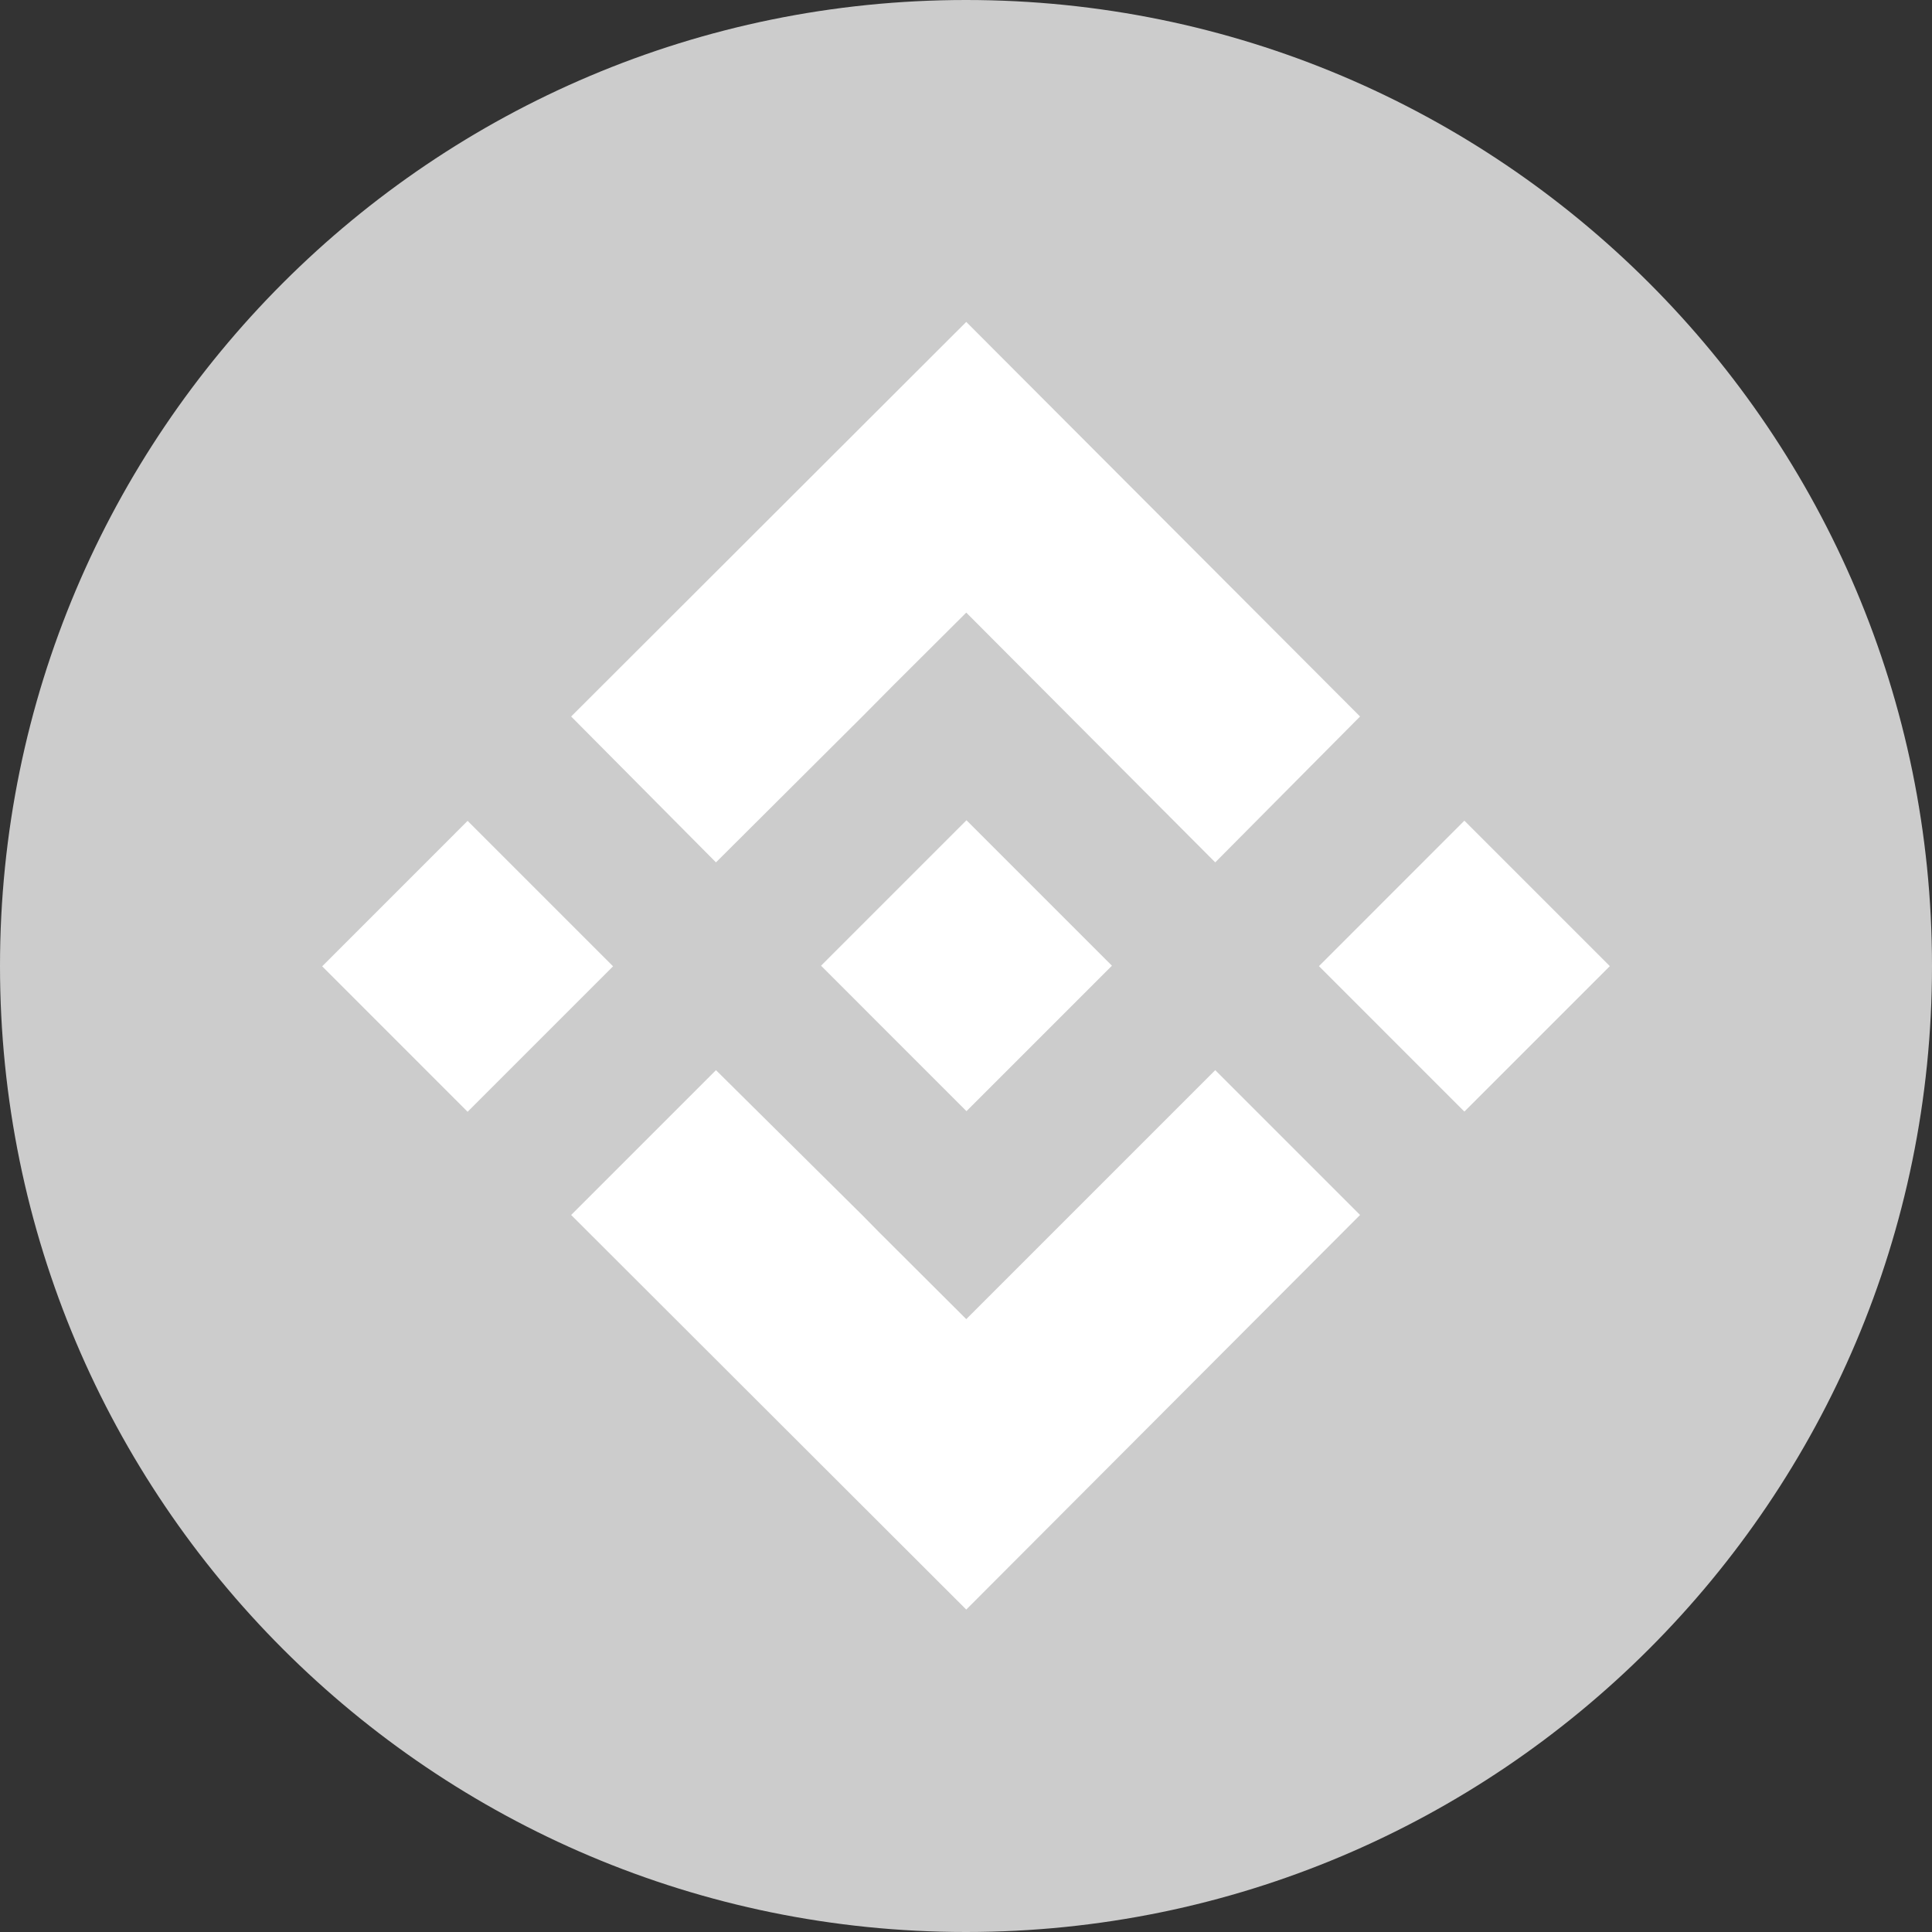
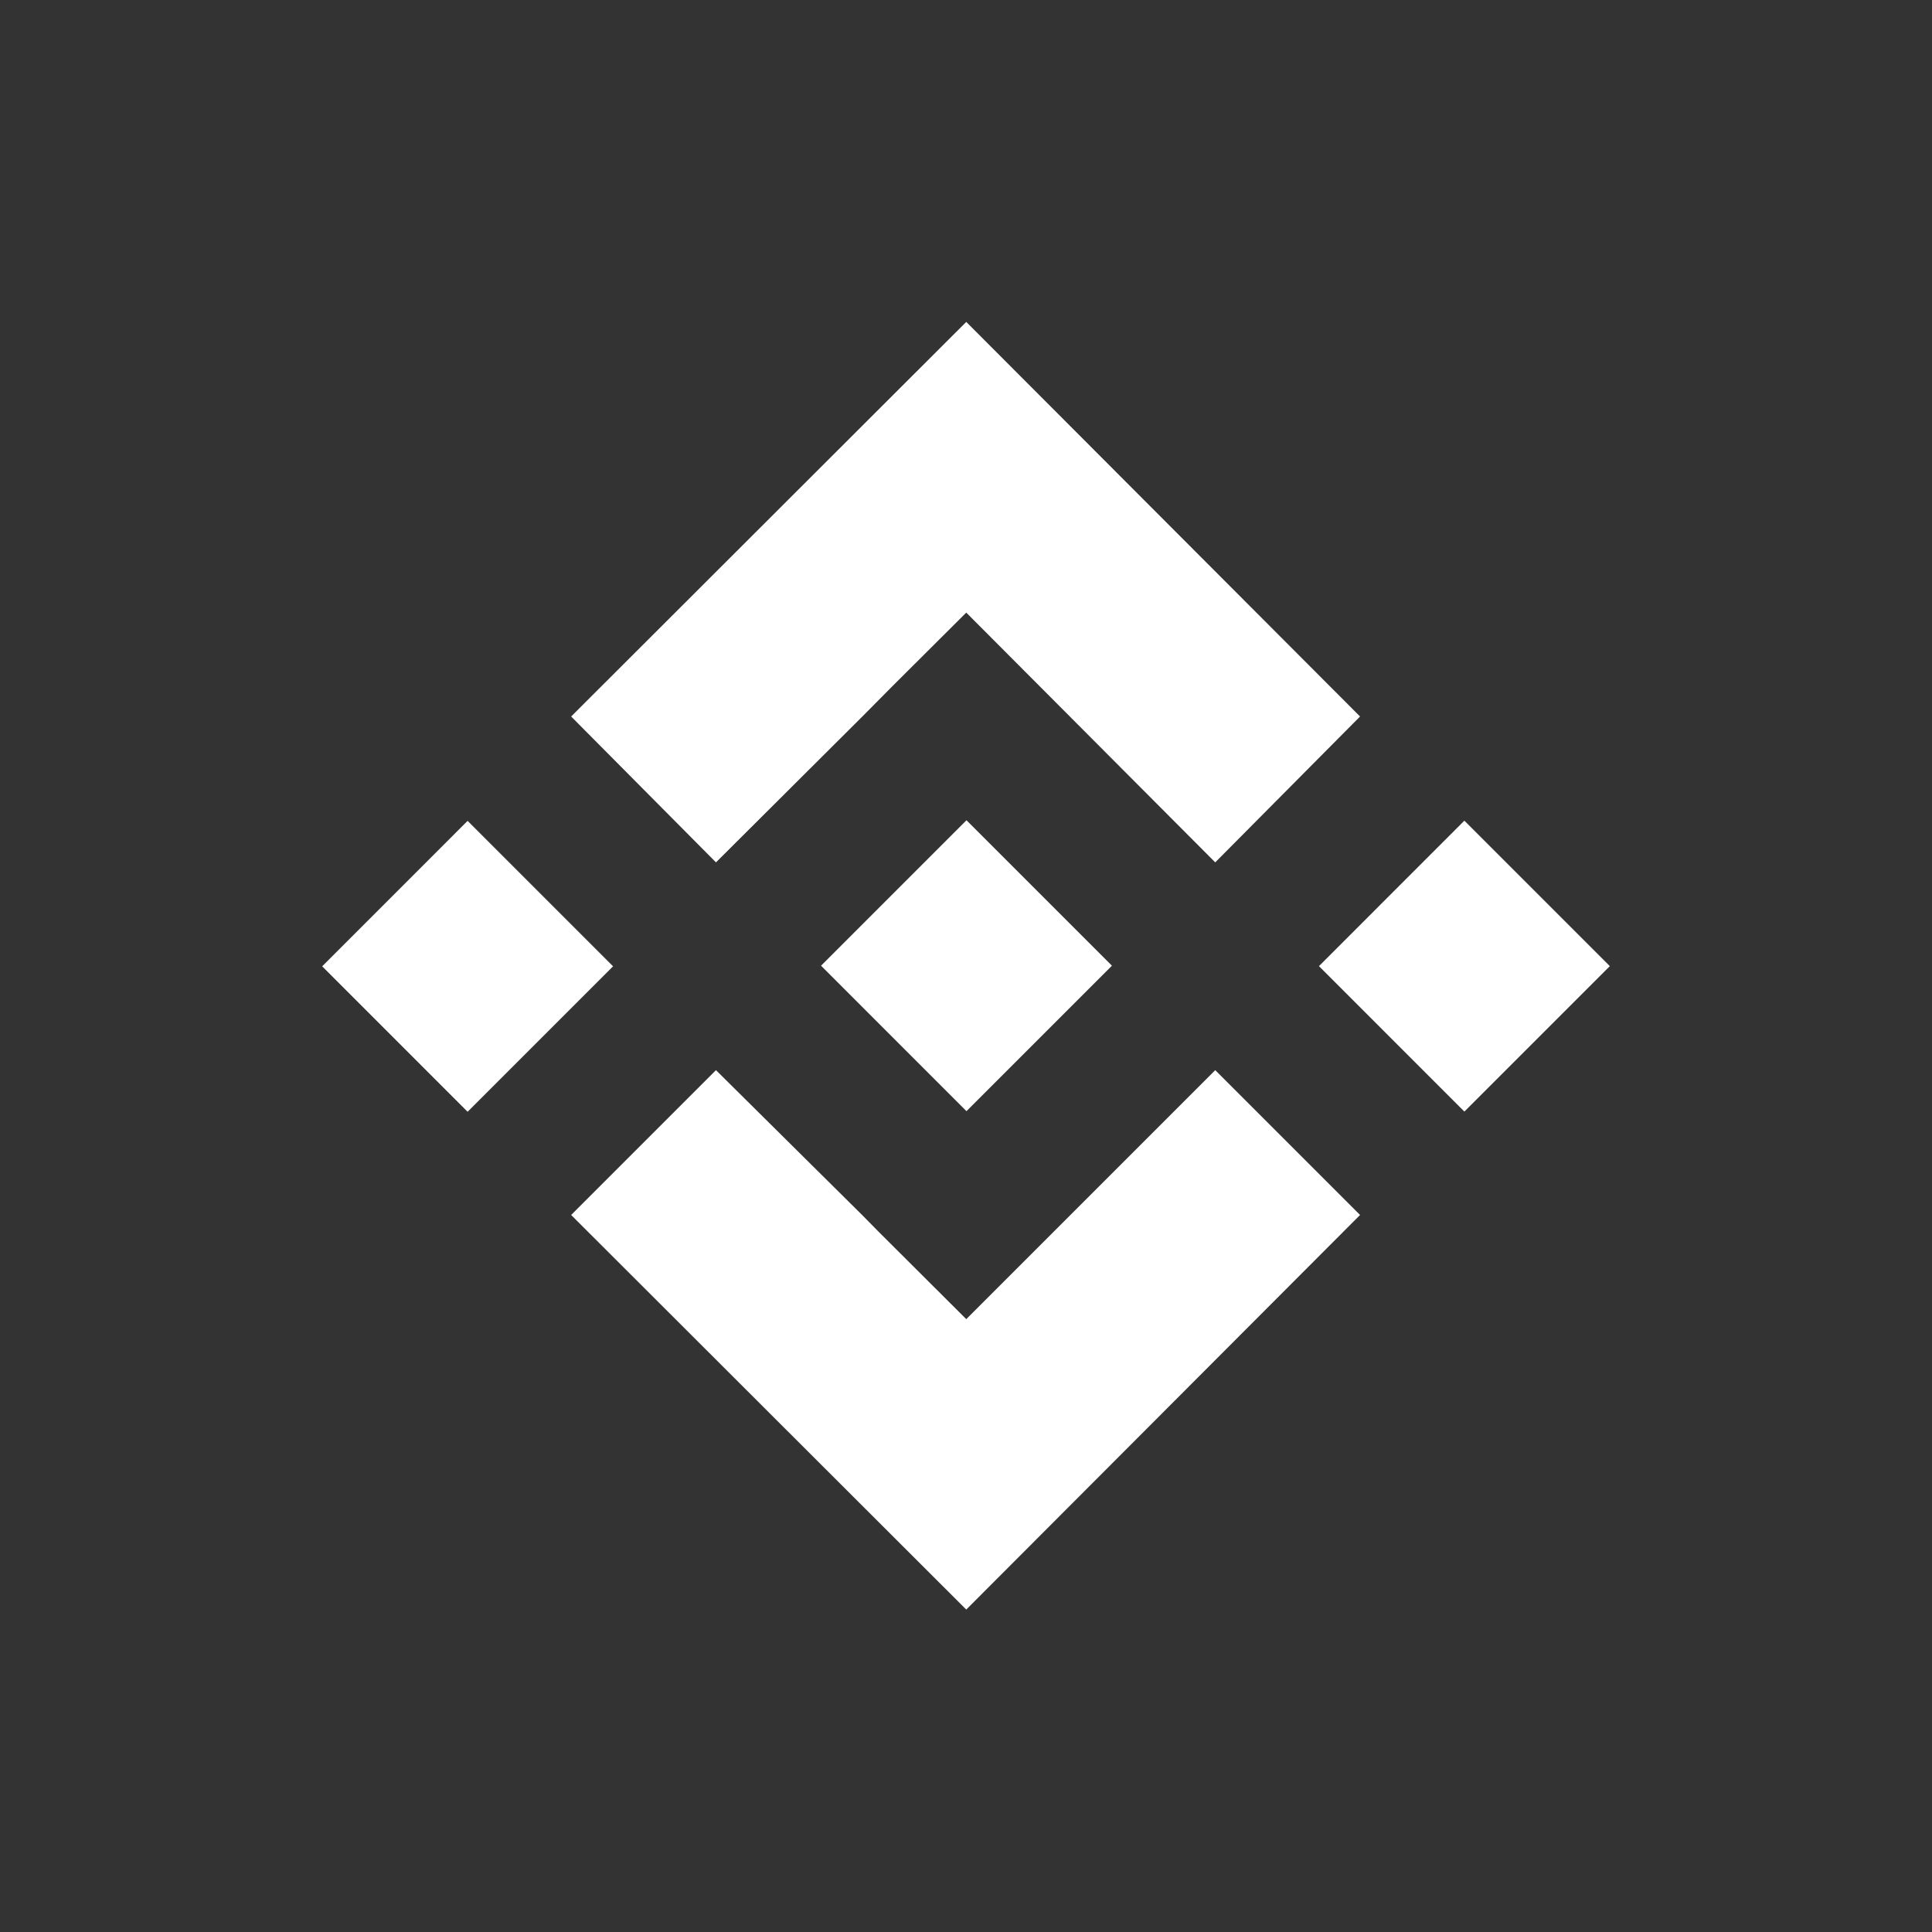
<svg xmlns="http://www.w3.org/2000/svg" width="73.64" height="73.64">
  <rect width="100%" height="100%" fill="#333333" stroke="none" />
-   <path fill="#ccc" d="M36.82 0c20.34 0 36.82 16.49 36.82 36.82S57.15 73.64 36.82 73.64 0 57.16 0 36.82 16.49 0 36.82 0" />
  <path fill="#fff" d="m27.29 32.87 5.58-5.56 1.17-1.18 2.79-2.78 9.49 9.52 5.52-5.56-15.01-15.04-15.06 15.04z" />
  <path fill="#fff" d="m31.295 36.809 5.543-5.544 5.544 5.544-5.544 5.544z" />
-   <path fill="#fff" d="m46.32 40.79-9.49 9.49-3.34-3.33-.61-.62-5.59-5.54-5.52 5.52 15.06 15.04 15.01-15.04zm-34.04-3.958 5.543-5.544 5.544 5.544-5.544 5.544zm37.993-.007 5.543-5.544 5.544 5.544-5.544 5.544z" />
+   <path fill="#fff" d="m46.32 40.79-9.49 9.49-3.34-3.33-.61-.62-5.59-5.54-5.52 5.52 15.06 15.04 15.01-15.04zm-34.04-3.958 5.543-5.544 5.544 5.544-5.544 5.544zm37.993-.007 5.543-5.544 5.544 5.544-5.544 5.544" />
</svg>